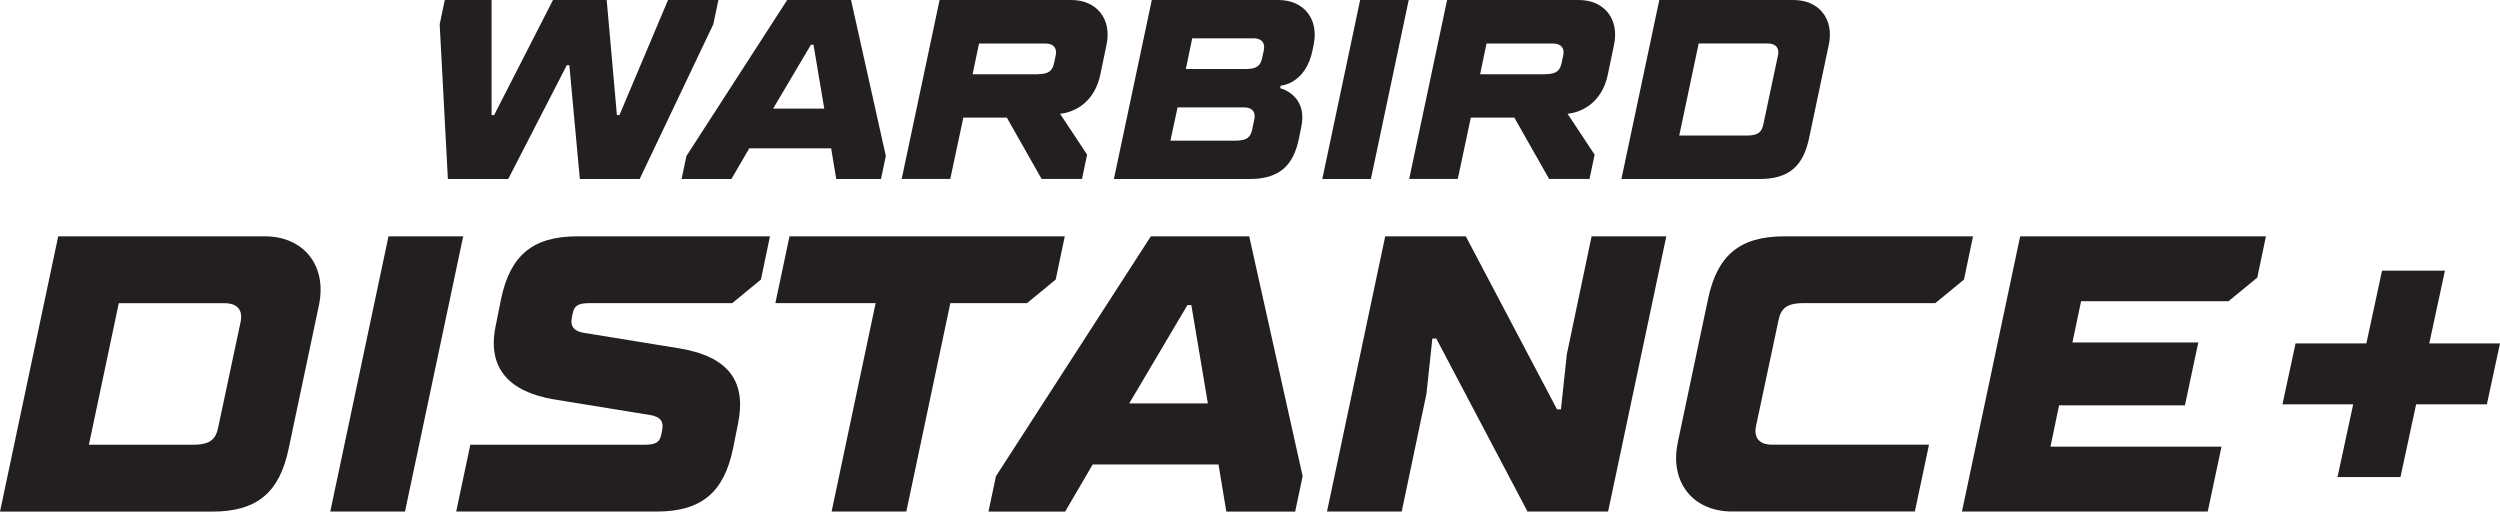
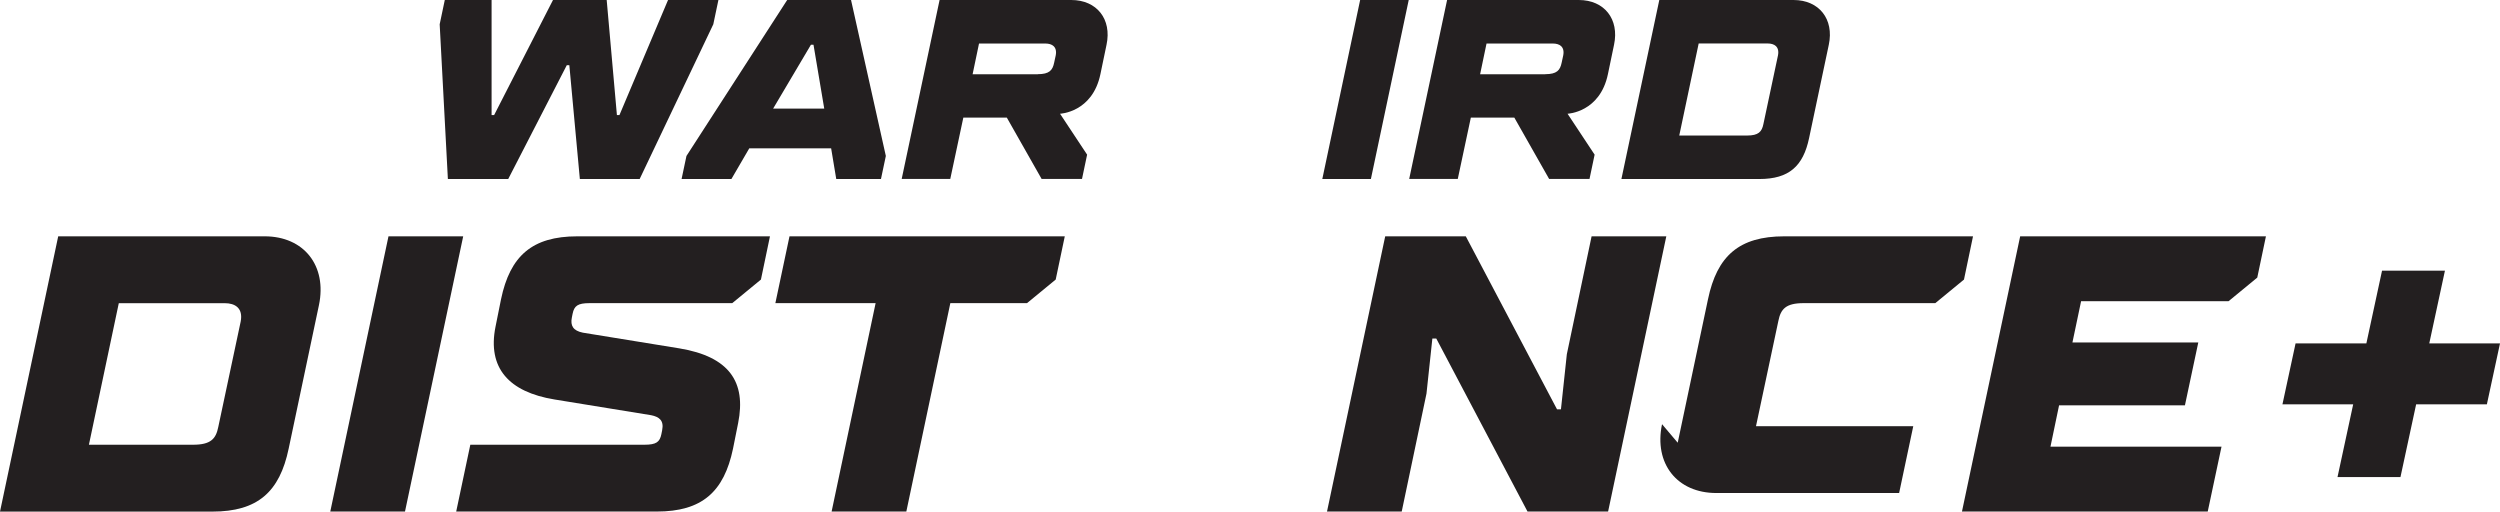
<svg xmlns="http://www.w3.org/2000/svg" id="Layer_1" data-name="Layer 1" viewBox="0 0 420.93 86.13">
  <defs>
    <style>
      .cls-1 {
        fill: none;
      }

      .cls-2 {
        fill: #231f20;
      }

      .cls-3 {
        clip-path: url(#clippath-1);
      }

      .cls-4 {
        clip-path: url(#clippath-3);
      }

      .cls-5 {
        clip-path: url(#clippath-2);
      }

      .cls-6 {
        clip-path: url(#clippath);
      }
    </style>
    <clipPath id="clippath">
      <rect class="cls-1" width="420.93" height="86.13" />
    </clipPath>
    <clipPath id="clippath-1">
      <rect class="cls-1" width="420.93" height="86.13" />
    </clipPath>
    <clipPath id="clippath-2">
      <rect class="cls-1" width="420.93" height="86.13" />
    </clipPath>
    <clipPath id="clippath-3">
      <rect class="cls-1" width="420.93" height="86.13" />
    </clipPath>
  </defs>
  <polygon class="cls-2" points="112.48 0 104.3 19.37 103.87 19.37 102.15 0 93.11 0 83.2 19.37 82.77 19.37 82.77 0 74.89 0 74.03 4.09 75.41 30.14 85.57 30.14 95.43 10.98 95.86 10.98 97.63 30.14 107.7 30.14 120.1 4.09 120.96 0 112.48 0" />
  <path class="cls-2" d="M136.54,7.53h.43l1.81,10.76h-8.61l6.37-10.76ZM132.54,0l-16.96,26.26-.82,3.88h8.39l3.01-5.17h13.78l.86,5.17h7.53l.82-3.88-5.86-26.26h-10.76Z" />
  <g class="cls-6">
    <path class="cls-2" d="M174.73,12.49c1.94,0,2.5-.65,2.76-1.94l.26-1.2c.3-1.51-.65-2.02-1.72-2.02h-11.19l-1.08,5.17h10.98ZM158.2,0h22.17c4.31,0,6.85,3.23,5.94,7.53l-1.03,4.95c-1.34,6.46-6.8,6.67-6.8,6.67l4.56,6.89-.86,4.09h-6.8l-5.86-10.33h-7.32l-2.2,10.33h-8.18L158.2,0Z" />
-     <path class="cls-2" d="M209.77,11.62c1.94,0,2.5-.65,2.76-1.94l.26-1.21c.3-1.51-.65-2.02-1.72-2.02h-10.33l-1.08,5.17h10.12ZM208.09,23.68c1.94,0,2.5-.65,2.76-1.94l.34-1.64c.3-1.51-.65-2.02-1.72-2.02h-11.2l-1.2,5.6h11.02ZM193.93,0h21.31c4.31,0,6.85,3.23,5.94,7.53l-.17.86c-1.16,5.81-5.38,6.03-5.38,6.03l-.09.43s4.65,1.08,3.57,6.46l-.39,1.94c-.95,4.74-3.4,6.89-8.35,6.89h-22.82L193.93,0Z" />
  </g>
  <polygon class="cls-2" points="229.01 0 222.64 30.14 230.82 30.14 237.19 0 229.01 0" />
  <g class="cls-3">
    <path class="cls-2" d="M260.18,12.49c1.94,0,2.5-.65,2.76-1.94l.26-1.2c.3-1.51-.65-2.02-1.72-2.02h-11.19l-1.08,5.17h10.98ZM243.65,0h22.17c4.31,0,6.85,3.23,5.94,7.53l-1.03,4.95c-1.34,6.46-6.8,6.67-6.8,6.67l4.56,6.89-.86,4.09h-6.8l-5.86-10.33h-7.32l-2.2,10.33h-8.18L243.65,0Z" />
    <path class="cls-2" d="M294.15,22.82c1.94,0,2.5-.64,2.76-1.94l2.45-11.54c.3-1.51-.65-2.02-1.72-2.02h-11.63l-3.27,15.5h11.41ZM279.38,0h22.6c4.31,0,6.85,3.23,5.94,7.53l-3.32,15.72c-.99,4.74-3.4,6.89-8.35,6.89h-23.25L279.38,0Z" />
    <path class="cls-2" d="M32.51,74.88c2.98,0,3.84-.99,4.24-2.98l3.77-17.74c.46-2.32-.99-3.11-2.65-3.11h-17.87l-5.03,23.83h17.55ZM9.8,39.79h34.76c6.62,0,10.53,4.96,9.14,11.59l-5.1,24.17c-1.52,7.28-5.23,10.59-12.84,10.59H0l9.8-46.35Z" />
  </g>
  <polygon class="cls-2" points="65.41 39.79 55.61 86.13 68.19 86.13 77.99 39.79 65.41 39.79" />
  <g class="cls-5">
    <path class="cls-2" d="M79.18,74.88h29.33c1.99,0,2.58-.46,2.85-1.79l.13-.66c.33-1.66-.53-2.25-1.85-2.52l-16.28-2.65c-7.68-1.26-11.32-5.3-9.93-12.25l.93-4.63c1.52-7.28,5.23-10.59,12.84-10.59h32.44l-1.52,7.28-4.83,3.97h-24.03c-1.99,0-2.58.46-2.85,1.79l-.13.66c-.26,1.32.2,2.19,1.85,2.52l16.29,2.65c8.34,1.39,11.25,5.63,9.86,12.58l-.86,4.3c-1.52,7.28-5.23,10.59-12.84,10.59h-33.77l2.38-11.26Z" />
  </g>
  <polygon class="cls-2" points="132.93 39.79 130.55 51.04 147.43 51.04 140.02 86.13 152.6 86.13 160.01 51.04 172.92 51.04 177.75 47.07 179.28 39.79 132.93 39.79" />
-   <path class="cls-2" d="M199.93,51.37h.66l2.78,16.55h-13.24l9.8-16.55ZM193.77,39.79l-26.08,40.39-1.26,5.96h12.91l4.64-7.94h21.18l1.32,7.94h11.59l1.26-5.96-9-40.39h-16.55Z" />
  <polygon class="cls-2" points="267.98 39.79 263.81 59.65 262.82 68.92 262.16 68.92 246.8 39.79 233.23 39.79 223.43 86.13 236.01 86.13 240.18 66.27 241.17 57 241.83 57 257.19 86.13 270.76 86.13 280.56 39.79 267.98 39.79" />
  <g class="cls-4">
-     <path class="cls-2" d="M282.48,74.54l5.1-24.16c1.52-7.28,5.23-10.59,12.84-10.59h31.78l-1.52,7.28-4.83,3.97h-22.18c-2.98,0-3.84.99-4.24,2.98l-3.77,17.74c-.46,2.32.99,3.11,2.65,3.11h26.48l-2.38,11.25h-30.78c-6.62,0-10.53-4.97-9.14-11.59" />
+     <path class="cls-2" d="M282.48,74.54l5.1-24.16c1.52-7.28,5.23-10.59,12.84-10.59h31.78l-1.52,7.28-4.83,3.97h-22.18c-2.98,0-3.84.99-4.24,2.98l-3.77,17.74h26.48l-2.38,11.25h-30.78c-6.62,0-10.53-4.97-9.14-11.59" />
  </g>
  <polygon class="cls-2" points="340.14 39.79 330.34 86.13 371.72 86.13 374.04 75.21 345.24 75.21 346.69 68.25 367.88 68.25 370.13 57.66 348.94 57.66 350.4 50.71 375.23 50.71 380.06 46.74 381.52 39.79 340.14 39.79" />
  <polygon class="cls-2" points="401.07 45.57 398.43 57.82 386.51 57.82 384.3 68.08 396.21 68.08 393.57 80.33 404.17 80.33 406.81 68.08 418.72 68.08 420.93 57.82 409.02 57.82 411.66 45.57 401.07 45.57" />
</svg>